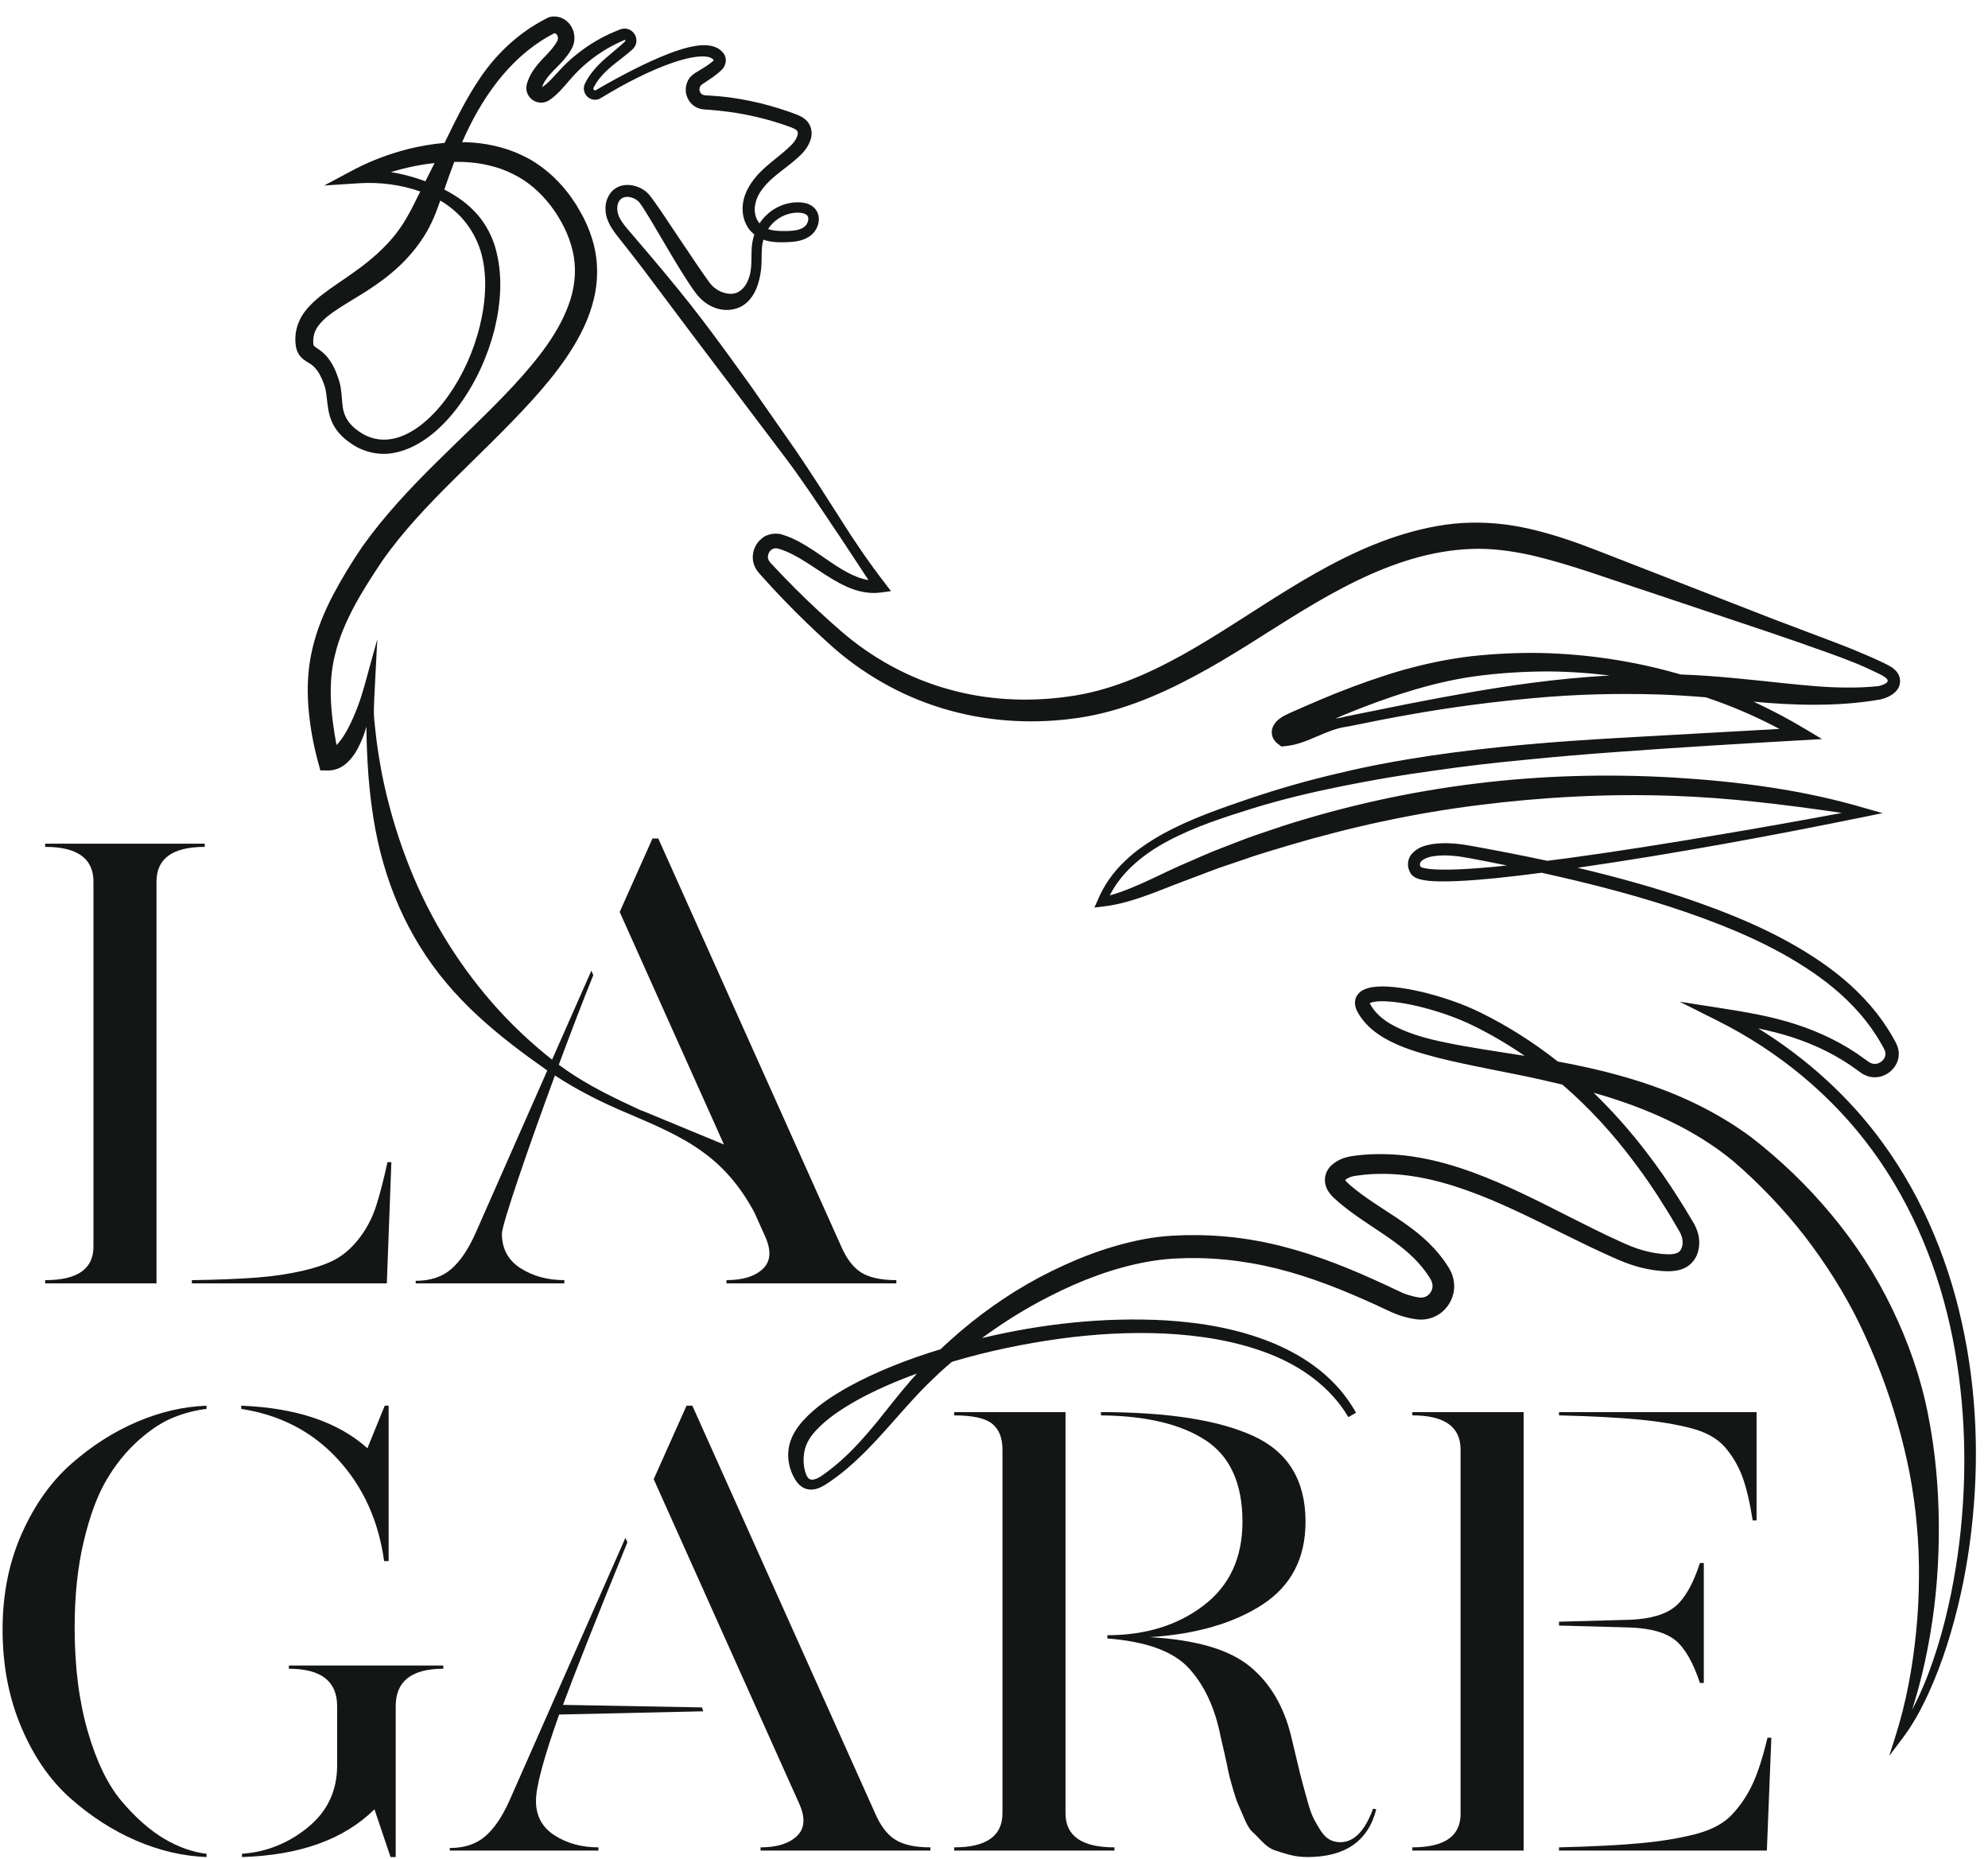
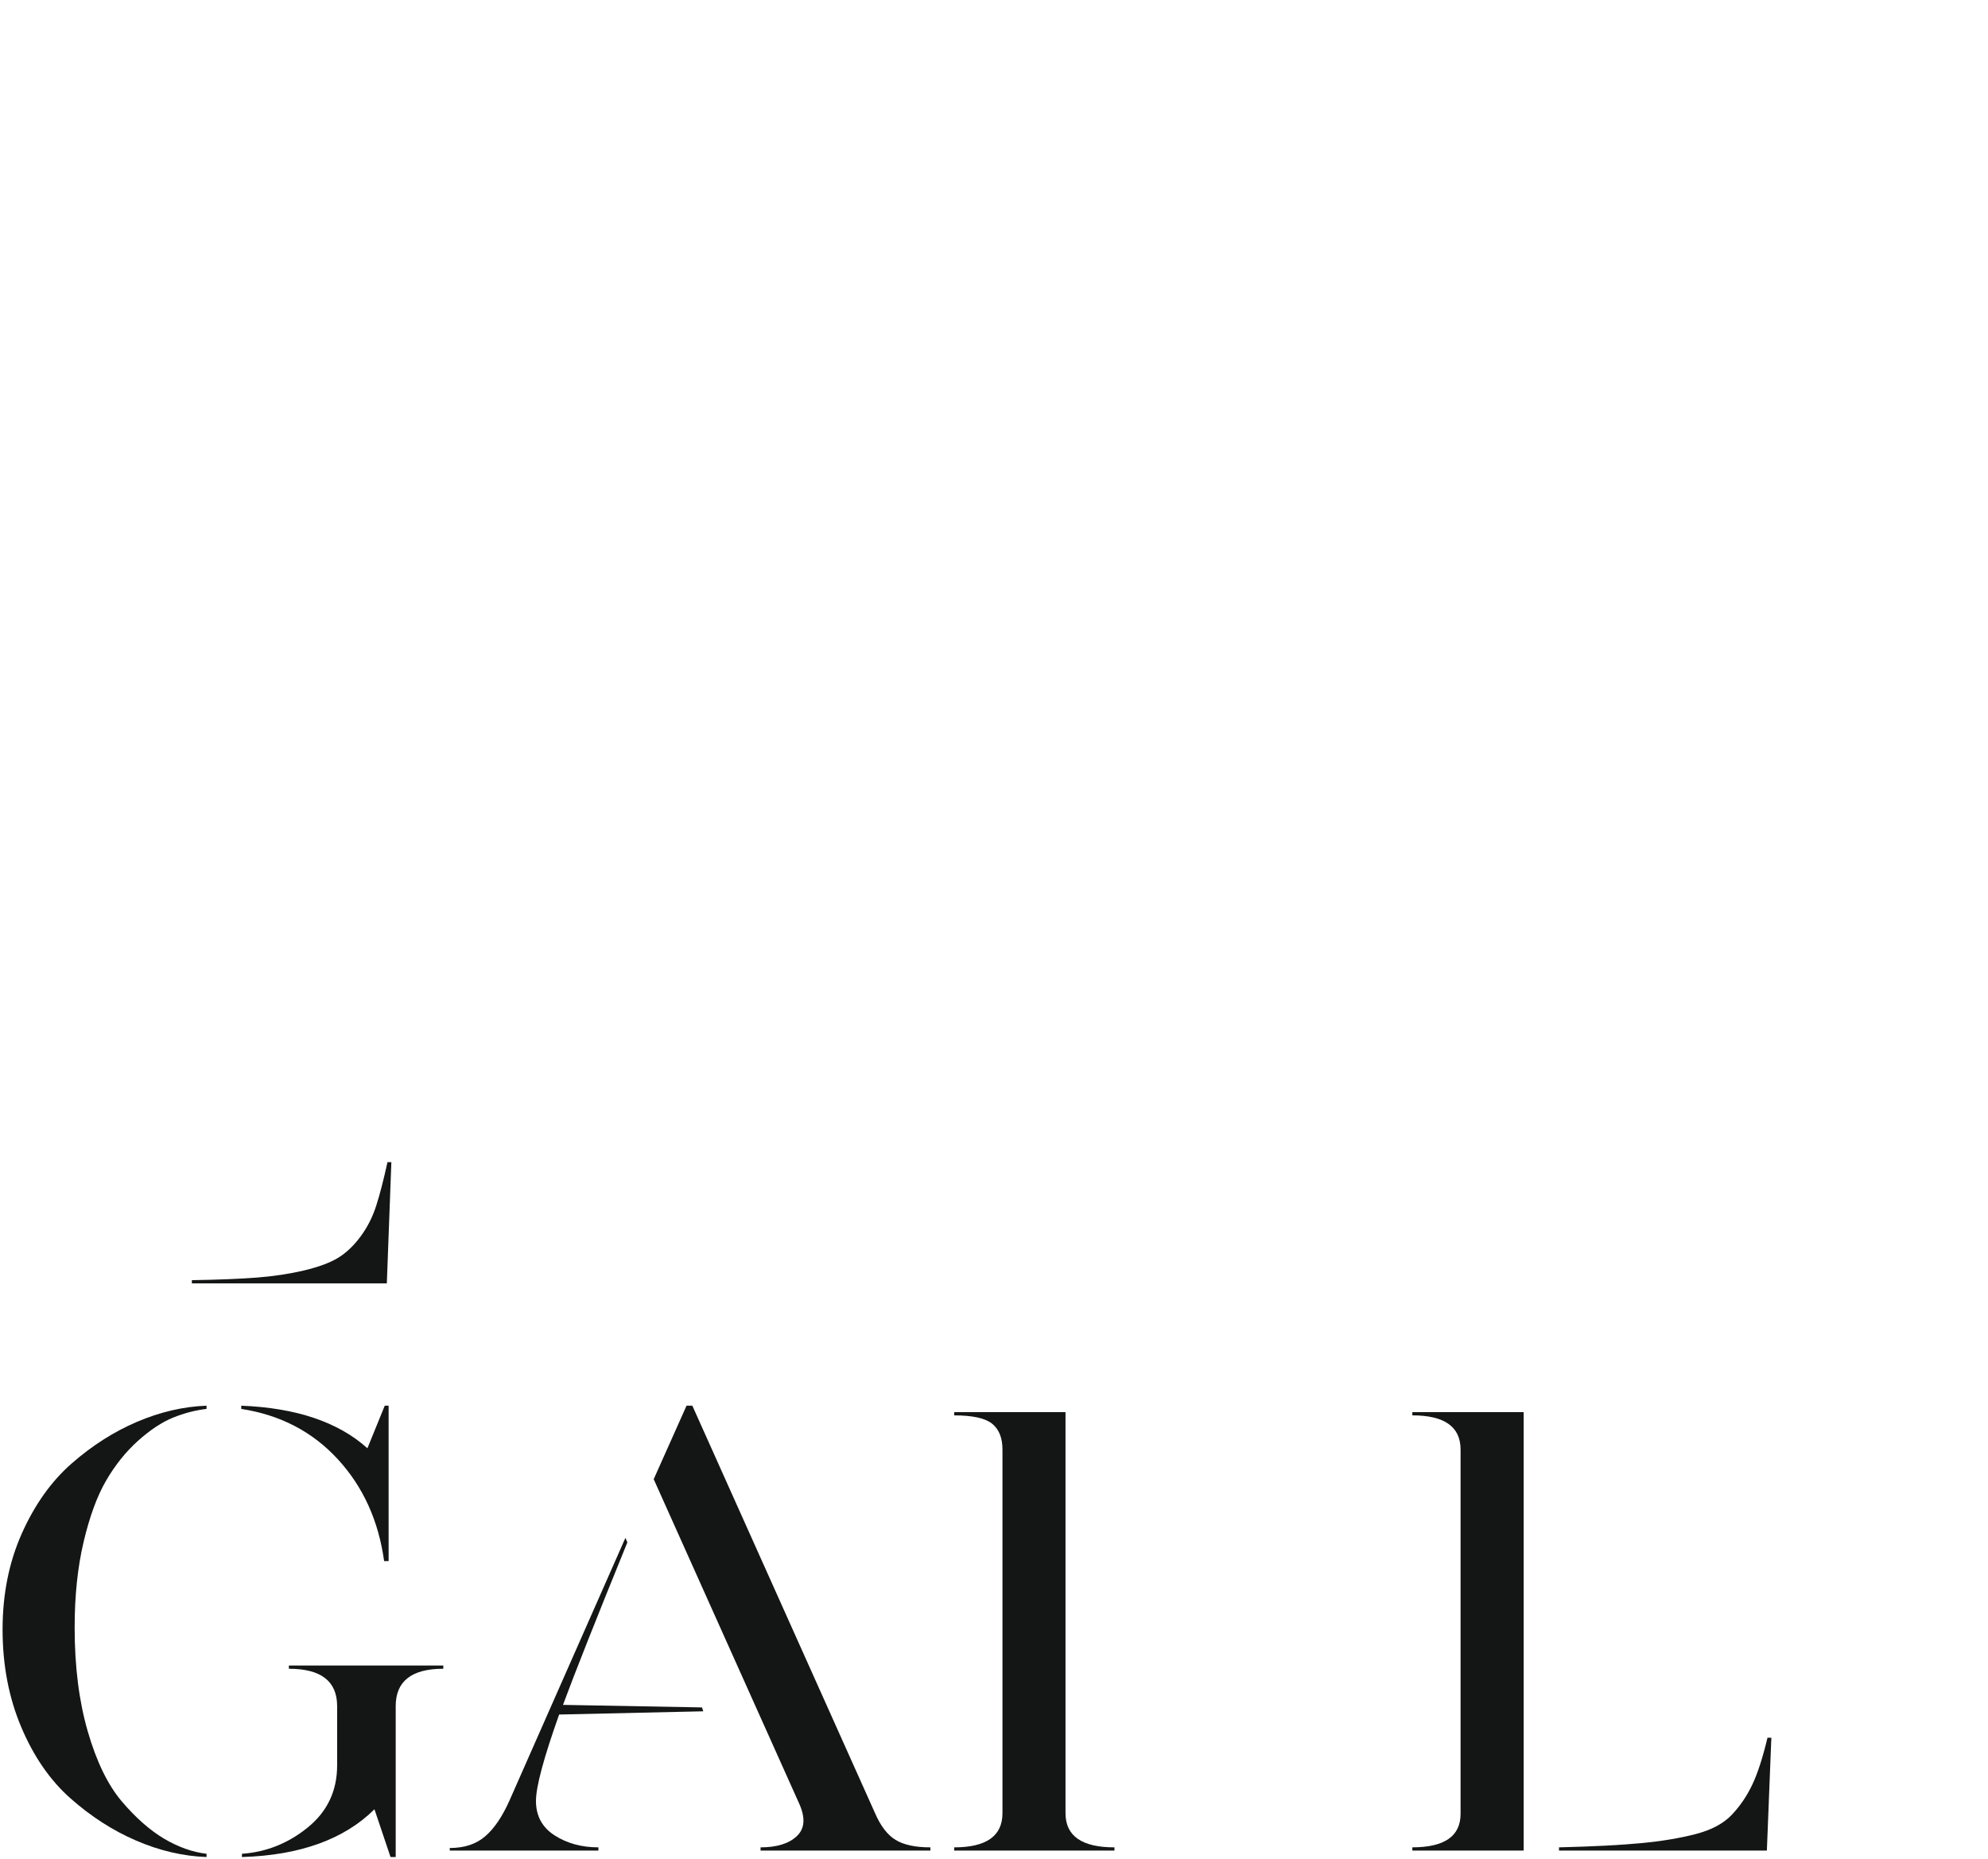
<svg xmlns="http://www.w3.org/2000/svg" width="108px" height="101px" viewBox="0 0 108 101" version="1.1">
  <title>Group</title>
  <g id="Page-1" stroke="none" stroke-width="1" fill="none" fill-rule="evenodd">
    <g id="LaGare" transform="translate(-177, -184)" fill="#131614">
      <g id="Group" transform="translate(177.14, 184.895)">
        <path d="M10.284,68.832 L20.875,68.832 L21.121,62.247 L20.91,62.247 C20.7,63.205 20.497,63.992 20.299,64.61 C20.101,65.23 19.815,65.791 19.443,66.292 C19.07,66.795 18.662,67.179 18.22,67.448 C17.776,67.717 17.158,67.945 16.367,68.132 C15.574,68.318 14.724,68.446 13.816,68.517 C12.905,68.587 11.73,68.635 10.284,68.658 L10.284,68.832 Z" id="Fill-1" />
-         <path d="M8.362,47.008 C8.362,45.747 9.236,45.117 10.983,45.117 L10.983,44.943 L2.314,44.943 L2.314,45.117 C4.063,45.117 4.937,45.747 4.937,47.008 L4.937,66.836 C4.937,68.05 4.063,68.657 2.314,68.657 L2.314,68.833 L8.362,68.833 L8.362,47.008 Z" id="Fill-3" />
        <path d="M20.728,83.92 L20.972,83.92 L20.972,75.478 L20.762,75.478 L19.82,77.79 C18.234,76.365 15.951,75.595 12.967,75.478 L12.967,75.653 C15.089,75.981 16.836,76.891 18.211,78.385 C19.586,79.88 20.424,81.725 20.728,83.92" id="Fill-5" />
        <path d="M15.554,89.77 C17.302,89.77 18.175,90.448 18.175,91.801 L18.175,95.025 C18.175,96.402 17.645,97.523 16.586,98.387 C15.526,99.251 14.331,99.731 13.003,99.823 L13.003,100 C16.148,99.906 18.55,99.042 20.203,97.406 L21.076,100 L21.357,100 L21.357,91.801 C21.357,90.448 22.219,89.77 23.943,89.77 L23.943,89.596 L15.554,89.596 L15.554,89.77 Z" id="Fill-7" />
        <path d="M3.758,78.613 C2.65,79.582 1.747,80.85 1.048,82.415 C0.35,83.978 6.31339497e-15,85.719 6.31339497e-15,87.633 C6.31339497e-15,89.573 0.338,91.341 1.014,92.94 C1.69,94.54 2.581,95.83 3.688,96.811 C4.795,97.792 5.983,98.558 7.252,99.105 C8.523,99.654 9.798,99.952 11.08,100 L11.08,99.823 C10.311,99.731 9.542,99.457 8.772,99.002 C8.005,98.545 7.241,97.875 6.484,96.986 C5.727,96.098 5.109,94.831 4.631,93.186 C4.153,91.539 3.915,89.653 3.915,87.528 C3.915,85.799 4.078,84.246 4.404,82.87 C4.731,81.491 5.138,80.381 5.628,79.542 C6.117,78.701 6.693,77.983 7.357,77.386 C8.022,76.791 8.657,76.37 9.262,76.126 C9.869,75.881 10.474,75.724 11.08,75.652 L11.08,75.478 C9.823,75.524 8.563,75.818 7.306,76.353 C6.046,76.891 4.866,77.644 3.758,78.613" id="Fill-9" />
        <path d="M47.398,97.617 L37.472,75.478 L37.157,75.478 L35.373,79.471 L43.274,97.091 C43.623,97.863 43.583,98.452 43.151,98.861 C42.721,99.27 42.062,99.474 41.178,99.474 L41.178,99.648 L50.405,99.648 L50.405,99.474 C49.589,99.474 48.959,99.34 48.518,99.071 C48.074,98.802 47.702,98.318 47.398,97.617" id="Fill-11" />
        <path d="M38.066,92.082 L37.996,91.871 L30.445,91.733 C31.075,90.026 32.241,87.084 33.942,82.905 L33.836,82.659 L27.544,96.917 C27.149,97.804 26.705,98.459 26.215,98.877 C25.728,99.298 25.087,99.509 24.294,99.509 L24.294,99.649 L32.369,99.649 L32.369,99.474 C31.459,99.474 30.666,99.257 29.992,98.825 C29.316,98.393 28.977,97.769 28.977,96.951 C28.977,96.181 29.397,94.617 30.236,92.257 L38.066,92.082 Z" id="Fill-13" />
        <path d="M57.745,97.617 L57.745,75.829 L51.698,75.829 L51.698,76.004 C52.699,76.004 53.387,76.156 53.761,76.459 C54.134,76.762 54.32,77.229 54.32,77.86 L54.32,97.617 C54.32,98.856 53.447,99.474 51.698,99.474 L51.698,99.648 L60.403,99.648 L60.403,99.474 C58.63,99.474 57.745,98.856 57.745,97.617" id="Fill-15" />
-         <path d="M72.671,99.194 C72.462,99.194 72.27,99.147 72.095,99.054 C71.918,98.959 71.757,98.796 71.605,98.562 C71.454,98.329 71.325,98.107 71.22,97.898 C71.116,97.686 71.004,97.372 70.887,96.951 C70.772,96.531 70.678,96.193 70.609,95.935 C70.538,95.678 70.44,95.277 70.311,94.728 C70.183,94.179 70.085,93.764 70.014,93.483 C69.618,91.825 68.862,90.54 67.742,89.63 C66.623,88.72 64.818,88.194 62.324,88.054 C64.841,87.891 66.88,87.301 68.441,86.285 C70.002,85.268 70.784,83.768 70.784,81.783 C70.784,79.542 69.839,77.989 67.952,77.125 C66.064,76.259 63.303,75.827 59.669,75.827 L59.669,76.004 C62.115,76.027 64.008,76.476 65.348,77.352 C66.688,78.227 67.358,79.705 67.358,81.783 C67.358,83.745 66.654,85.262 65.242,86.337 C63.833,87.41 62.092,87.948 60.018,87.948 L60.018,88.125 C62.138,88.288 63.618,88.829 64.457,89.753 C65.296,90.674 65.867,91.907 66.17,93.449 C66.193,93.541 66.262,93.845 66.379,94.359 C66.496,94.874 66.565,95.2 66.588,95.34 C66.612,95.48 66.688,95.772 66.817,96.216 C66.943,96.659 67.043,96.957 67.113,97.109 C67.183,97.262 67.293,97.517 67.445,97.88 C67.597,98.241 67.742,98.487 67.883,98.616 C68.023,98.744 68.203,98.925 68.424,99.159 C68.645,99.391 68.873,99.549 69.106,99.631 C69.338,99.712 69.607,99.795 69.91,99.877 C70.211,99.958 70.538,100 70.887,100 C72.938,100 74.186,99.136 74.627,97.406 L74.453,97.372 C74.011,98.587 73.416,99.194 72.671,99.194" id="Fill-17" />
-         <path d="M91.739,76.704 C92.543,76.915 93.148,77.253 93.557,77.719 C93.964,78.186 94.279,78.712 94.5,79.296 C94.722,79.879 94.914,80.686 95.078,81.713 L95.287,81.713 L95.287,75.828 L84.556,75.828 L84.556,76.003 C86.374,76.051 87.824,76.126 88.909,76.232 C89.991,76.335 90.934,76.493 91.739,76.704" id="Fill-19" />
        <path d="M76.586,76.003 C78.334,76.003 79.207,76.622 79.207,77.86 L79.207,97.653 C79.207,98.866 78.334,99.473 76.586,99.473 L76.586,99.648 L82.634,99.648 L82.634,75.829 L76.586,75.829 L76.586,76.003 Z" id="Fill-21" />
-         <path d="M84.556,87.423 L88.436,87.529 C89.554,87.575 90.369,87.809 90.882,88.229 C91.395,88.65 91.838,89.42 92.211,90.541 L92.42,90.541 L92.42,84.025 L92.211,84.025 C91.838,85.169 91.389,85.958 90.865,86.39 C90.341,86.822 89.531,87.06 88.436,87.108 L84.556,87.214 L84.556,87.423 Z" id="Fill-23" />
        <path d="M95.059,96.058 C94.767,96.677 94.395,97.226 93.942,97.704 C93.487,98.184 92.828,98.533 91.966,98.756 C91.104,98.977 90.119,99.142 89.012,99.245 C87.905,99.351 86.419,99.428 84.555,99.474 L84.555,99.649 L95.847,99.649 L96.09,93.518 L95.881,93.518 C95.624,94.593 95.351,95.44 95.059,96.058" id="Fill-25" />
-         <path d="M106.583,71.655 C105.855,67.932 104.404,64.317 102.161,61.226 C100.345,58.717 98.008,56.606 95.38,54.98 C96.004,55.111 96.62,55.264 97.223,55.46 C98.484,55.871 99.686,56.453 100.75,57.242 L100.963,57.394 C101.055,57.461 101.161,57.514 101.272,57.557 C101.493,57.641 101.744,57.655 101.975,57.607 C102.434,57.507 102.827,57.165 102.966,56.695 C103.034,56.461 103.025,56.203 102.95,55.979 C102.864,55.735 102.771,55.62 102.689,55.456 C102.516,55.149 102.322,54.853 102.121,54.564 C101.303,53.413 100.27,52.438 99.145,51.622 C96.883,49.988 94.32,48.905 91.735,48.007 C89.708,47.312 87.644,46.745 85.566,46.252 C90.833,45.488 96.061,44.524 101.27,43.46 L102.132,43.284 L101.276,43.04 L101.27,43.04 C97.851,42.014 94.283,41.559 90.72,41.346 C87.152,41.143 83.564,41.239 80.012,41.68 C76.46,42.116 72.948,42.89 69.542,43.984 C68.695,44.27 67.843,44.541 67.013,44.873 L65.764,45.359 C65.349,45.53 64.942,45.712 64.533,45.891 C63.03,46.509 61.645,47.333 60.149,47.755 C60.795,46.467 61.995,45.495 63.29,44.808 C64.744,44.028 66.345,43.512 67.935,43.018 C69.531,42.527 71.155,42.141 72.789,41.814 C74.425,41.488 76.068,41.202 77.723,40.981 C79.375,40.738 81.034,40.546 82.698,40.388 C84.361,40.223 86.029,40.079 87.7,39.96 C91.04,39.712 94.391,39.514 97.739,39.323 L98.845,39.259 L97.895,38.691 C96.998,38.155 96.073,37.667 95.126,37.228 C95.664,37.278 96.205,37.322 96.75,37.349 C97.902,37.412 99.068,37.416 100.232,37.328 C100.821,37.283 101.372,37.216 101.99,37.112 C102.155,37.074 102.317,37.024 102.476,36.942 C102.635,36.857 102.804,36.759 102.942,36.561 C103.086,36.37 103.123,36.074 103.038,35.847 C102.952,35.609 102.783,35.465 102.639,35.365 C102.334,35.174 102.096,35.083 101.827,34.951 C101.564,34.83 101.297,34.715 101.03,34.605 C100.5,34.375 99.965,34.166 99.429,33.962 L96.223,32.75 L89.84,30.264 L86.645,29.02 C85.574,28.603 84.474,28.213 83.324,27.927 C82.178,27.633 80.968,27.472 79.754,27.503 C78.541,27.526 77.349,27.76 76.207,28.094 C73.918,28.776 71.84,29.903 69.874,31.107 C67.902,32.316 66.036,33.608 64.078,34.697 C62.123,35.778 60.067,36.663 57.898,36.949 C55.716,37.258 53.472,37.147 51.35,36.542 C49.229,35.947 47.247,34.862 45.569,33.411 C44.713,32.67 43.883,31.9 43.083,31.101 C42.681,30.7 42.288,30.293 41.902,29.88 C41.813,29.786 41.683,29.648 41.656,29.607 C41.617,29.544 41.585,29.481 41.579,29.406 C41.564,29.262 41.629,29.089 41.746,28.993 C41.802,28.941 41.867,28.912 41.936,28.903 C42.013,28.889 42.059,28.891 42.18,28.926 C42.424,28.996 42.666,29.099 42.906,29.22 C43.384,29.463 43.851,29.776 44.329,30.091 C44.807,30.406 45.302,30.73 45.859,30.98 C46.41,31.23 47.059,31.385 47.702,31.299 L48.264,31.222 L47.929,30.784 C47.055,29.65 46.243,28.459 45.477,27.238 C44.703,26.023 43.928,24.804 43.109,23.601 L40.631,20.051 C39.788,18.88 38.945,17.707 38.069,16.557 C37.196,15.405 36.276,14.29 35.345,13.184 L33.94,11.536 C33.715,11.271 33.523,11.008 33.438,10.732 C33.358,10.475 33.385,10.16 33.525,9.987 C33.655,9.814 33.899,9.758 34.164,9.835 C34.293,9.874 34.418,9.941 34.519,10.025 C34.594,10.09 34.688,10.228 34.786,10.376 C35.166,10.968 35.527,11.595 35.894,12.216 C36.263,12.836 36.624,13.462 37.015,14.076 C37.215,14.384 37.409,14.693 37.635,14.996 C37.883,15.336 38.238,15.655 38.667,15.816 C39.095,15.985 39.584,15.998 40.038,15.802 C40.489,15.597 40.767,15.203 40.928,14.831 C41.091,14.453 41.174,14.067 41.213,13.677 C41.247,13.299 41.228,12.923 41.249,12.594 C41.261,12.436 41.289,12.277 41.331,12.124 C41.41,12.153 41.489,12.179 41.566,12.195 C41.975,12.287 42.355,12.273 42.727,12.258 C43.1,12.235 43.538,12.185 43.914,11.89 C44.106,11.734 44.236,11.531 44.304,11.298 C44.369,11.069 44.367,10.786 44.213,10.546 C44.064,10.304 43.81,10.184 43.595,10.137 C43.374,10.089 43.171,10.089 42.968,10.108 C42.56,10.148 42.17,10.296 41.835,10.519 C41.554,10.707 41.31,10.953 41.124,11.241 C41.094,11.204 41.062,11.169 41.038,11.127 C40.731,10.643 40.846,9.973 41.218,9.459 C41.581,8.925 42.147,8.522 42.724,8.071 C42.868,7.955 43.013,7.84 43.155,7.712 C43.292,7.589 43.443,7.454 43.58,7.279 C43.709,7.109 43.825,6.919 43.899,6.684 C43.972,6.456 43.983,6.139 43.833,5.87 C43.687,5.597 43.432,5.454 43.244,5.371 C43.046,5.289 42.888,5.237 42.71,5.171 C42.362,5.048 42.011,4.939 41.656,4.841 C40.946,4.645 40.222,4.496 39.49,4.397 C39.126,4.35 38.757,4.317 38.39,4.296 L38.252,4.288 C38.206,4.286 38.152,4.282 38.141,4.278 C38.096,4.277 38.06,4.261 38.027,4.246 C37.956,4.215 37.906,4.144 37.875,4.062 C37.847,3.977 37.858,3.887 37.889,3.816 C37.931,3.739 37.97,3.706 38.152,3.589 C38.452,3.388 38.767,3.19 39.072,2.896 C39.185,2.781 39.262,2.637 39.285,2.466 C39.316,2.307 39.248,2.076 39.141,1.971 C38.97,1.754 38.719,1.643 38.501,1.598 C38.056,1.514 37.672,1.587 37.301,1.667 C36.564,1.846 35.888,2.132 35.222,2.43 C34.56,2.735 33.912,3.065 33.275,3.413 C32.956,3.585 32.64,3.764 32.327,3.948 C32.296,3.967 32.233,4.006 32.227,4.006 C32.214,4.015 32.202,4.015 32.191,4.015 C32.171,4.019 32.148,4.008 32.127,3.991 C32.106,3.973 32.096,3.947 32.095,3.925 C32.096,3.893 32.085,3.908 32.135,3.814 C32.44,3.23 32.97,2.779 33.542,2.345 L33.97,2.003 L34.183,1.821 C34.208,1.798 34.27,1.742 34.319,1.675 C34.368,1.606 34.404,1.527 34.422,1.443 C34.492,1.097 34.277,0.751 33.924,0.671 C33.838,0.652 33.749,0.654 33.667,0.669 C33.626,0.679 33.588,0.69 33.55,0.703 L33.485,0.728 L33.225,0.836 C32.538,1.128 31.885,1.51 31.294,1.973 C30.996,2.203 30.714,2.452 30.451,2.723 C30.184,2.996 29.955,3.27 29.717,3.505 C29.598,3.62 29.477,3.728 29.353,3.812 L29.303,3.847 C29.339,3.739 29.391,3.626 29.462,3.514 C29.625,3.257 29.844,3.019 30.098,2.771 C30.361,2.508 30.631,2.226 30.854,1.861 C30.883,1.813 30.906,1.775 30.937,1.715 C30.967,1.65 30.996,1.585 31.015,1.514 C31.058,1.377 31.075,1.233 31.063,1.091 C31.046,0.809 30.933,0.531 30.72,0.318 C30.503,0.099 30.201,-0.026 29.861,0.005 C29.767,0.014 29.666,0.043 29.577,0.089 L29.453,0.157 L29.203,0.292 C27.884,1.034 26.762,2.117 25.933,3.355 C25.171,4.476 24.591,5.68 24.011,6.868 C23.345,6.926 22.688,7.041 22.049,7.197 C21.049,7.456 20.1,7.8 19.167,8.28 L17.47,9.184 L19.367,9.061 C20.465,8.989 21.63,9.136 22.692,9.509 L22.379,10.135 C22.227,10.453 22.072,10.73 21.903,11.02 C21.233,12.162 20.248,13.078 19.106,13.883 C18.537,14.294 17.929,14.676 17.322,15.146 C17.021,15.386 16.717,15.653 16.452,15.992 C16.187,16.325 15.984,16.766 15.926,17.218 C15.897,17.446 15.895,17.659 15.932,17.905 C15.953,18.03 15.991,18.174 16.072,18.316 C16.151,18.462 16.277,18.582 16.381,18.658 C16.594,18.807 16.711,18.857 16.819,18.945 C16.922,19.03 17.015,19.13 17.099,19.249 C17.268,19.479 17.41,19.811 17.502,20.096 C17.589,20.384 17.608,20.722 17.656,21.101 C17.702,21.478 17.798,21.912 18.026,22.285 C18.249,22.659 18.566,22.949 18.891,23.171 C19.537,23.644 20.417,23.867 21.219,23.719 C22.024,23.579 22.725,23.179 23.32,22.707 C23.917,22.225 24.422,21.659 24.858,21.05 C25.731,19.833 26.354,18.456 26.724,17.008 C27.073,15.559 27.197,14.015 26.755,12.51 C26.53,11.767 26.121,11.062 25.568,10.519 C25.105,10.05 24.562,9.695 23.996,9.403 C24.174,8.9 24.349,8.395 24.537,7.9 C24.722,7.898 24.904,7.898 25.086,7.907 C25.551,7.929 26.012,7.988 26.455,8.1 C26.901,8.205 27.333,8.357 27.734,8.564 C28.546,8.957 29.233,9.568 29.787,10.292 C30.337,11.021 30.772,11.874 30.969,12.732 C31.173,13.598 31.121,14.499 30.854,15.363 C30.311,17.102 29.065,18.638 27.753,20.063 C25.098,22.92 21.941,25.435 19.547,28.799 C18.963,29.654 18.449,30.498 17.963,31.414 C17.485,32.324 17.076,33.303 16.834,34.34 C16.583,35.375 16.535,36.452 16.613,37.489 C16.69,38.53 16.878,39.542 17.143,40.521 L17.264,40.962 L17.692,40.966 C18.042,40.968 18.362,40.826 18.585,40.655 C18.81,40.48 18.969,40.284 19.104,40.091 C19.365,39.699 19.53,39.298 19.67,38.898 C19.704,38.793 19.733,38.689 19.766,38.583 C19.766,38.666 19.77,38.749 19.768,38.833 C19.778,39.634 19.818,40.438 19.875,41.243 C20.006,42.85 20.238,44.47 20.699,46.043 C21.151,47.613 21.809,49.141 22.681,50.539 C23.545,51.943 24.63,53.198 25.826,54.301 C27.012,55.399 28.291,56.351 29.592,57.267 L25.695,66.101 C25.3,66.988 24.856,67.64 24.367,68.061 C23.877,68.481 23.237,68.693 22.444,68.693 L22.444,68.833 L30.518,68.833 L30.518,68.656 C29.61,68.656 28.817,68.441 28.141,68.009 C27.465,67.577 27.127,66.953 27.127,66.135 C27.127,65.627 28.55,61.491 30.006,57.536 C31.234,58.342 32.548,58.999 33.88,59.561 C35.341,60.187 36.814,60.788 38.075,61.718 C39.252,62.564 40.178,63.718 40.853,65.002 L41.424,66.275 C41.773,67.046 41.733,67.635 41.303,68.044 C40.871,68.453 40.212,68.656 39.327,68.656 L39.327,68.833 L48.555,68.833 L48.555,68.656 C47.738,68.656 47.111,68.522 46.667,68.255 C46.224,67.986 45.851,67.501 45.548,66.799 L35.622,44.662 L35.307,44.662 L33.525,48.653 L39.189,61.287 L34.681,59.423 L34.746,59.463 C34.518,59.358 34.291,59.252 34.066,59.145 C32.717,58.517 31.397,57.835 30.218,56.954 C30.898,55.124 31.568,53.373 32.091,52.087 L31.987,51.843 L29.852,56.677 C28.665,55.742 27.563,54.692 26.58,53.565 C24.537,51.211 22.967,48.554 21.889,45.647 C21.344,44.197 20.914,42.688 20.607,41.143 C20.463,40.369 20.333,39.59 20.254,38.802 C20.214,38.409 20.158,38.015 20.171,37.617 C20.182,37.222 20.202,36.824 20.223,36.431 L20.357,33.833 L19.655,36.377 C19.449,37.122 19.175,37.873 18.835,38.549 C18.668,38.885 18.472,39.203 18.261,39.457 C18.221,39.507 18.18,39.543 18.14,39.582 C17.831,37.904 17.658,36.222 18.071,34.634 C18.507,32.842 19.563,31.164 20.638,29.563 C21.736,27.992 23.09,26.573 24.486,25.183 C25.883,23.794 27.333,22.424 28.696,20.931 C29.376,20.182 30.032,19.4 30.618,18.546 C31.198,17.69 31.718,16.757 32.023,15.714 C32.336,14.679 32.396,13.527 32.131,12.458 C32.002,11.924 31.806,11.413 31.562,10.934 C31.436,10.699 31.303,10.471 31.171,10.24 C31.017,10.021 30.879,9.793 30.712,9.583 C30.055,8.739 29.213,8.001 28.228,7.548 C27.742,7.308 27.225,7.139 26.705,7.024 C26.184,6.903 25.654,6.846 25.131,6.83 C25.075,6.829 25.021,6.832 24.965,6.832 C25.994,4.47 27.488,2.322 29.652,1.084 L29.879,0.961 L29.973,0.911 C29.996,0.913 30.054,0.922 30.084,0.961 C30.128,0.999 30.167,1.076 30.17,1.153 C30.176,1.191 30.17,1.228 30.161,1.264 C30.157,1.281 30.15,1.299 30.142,1.316 C30.134,1.335 30.111,1.376 30.094,1.404 C29.946,1.659 29.721,1.909 29.479,2.159 C29.222,2.418 28.951,2.718 28.738,3.075 C28.632,3.257 28.539,3.457 28.481,3.681 C28.435,3.837 28.444,4.063 28.533,4.23 C28.617,4.401 28.754,4.532 28.917,4.607 C29.076,4.682 29.27,4.705 29.451,4.659 C29.539,4.638 29.627,4.595 29.694,4.551 L29.823,4.461 C29.992,4.334 30.138,4.196 30.272,4.058 C30.541,3.78 30.766,3.491 30.996,3.242 C31.226,2.988 31.476,2.748 31.739,2.528 C32.267,2.084 32.855,1.706 33.482,1.414 L33.719,1.306 L33.778,1.281 C33.784,1.281 33.788,1.28 33.792,1.276 C33.797,1.276 33.801,1.274 33.801,1.274 C33.807,1.264 33.845,1.309 33.836,1.322 C33.838,1.325 33.836,1.329 33.834,1.335 C33.83,1.339 33.826,1.348 33.786,1.385 L33.594,1.56 L33.189,1.906 C32.638,2.361 32.035,2.867 31.674,3.578 L31.639,3.645 C31.628,3.674 31.613,3.712 31.601,3.747 C31.582,3.822 31.572,3.902 31.582,3.981 C31.601,4.138 31.678,4.284 31.795,4.38 C31.912,4.478 32.069,4.538 32.23,4.522 C32.31,4.517 32.388,4.496 32.451,4.459 C32.528,4.421 32.54,4.409 32.586,4.382 C32.891,4.198 33.199,4.018 33.511,3.843 C34.137,3.497 34.775,3.173 35.427,2.892 C36.077,2.612 36.748,2.365 37.42,2.234 C37.75,2.172 38.098,2.14 38.361,2.207 C38.492,2.241 38.582,2.297 38.632,2.368 C38.653,2.395 38.63,2.359 38.634,2.374 C38.632,2.384 38.619,2.407 38.605,2.416 C38.38,2.616 38.077,2.798 37.77,2.981 C37.647,3.05 37.365,3.215 37.24,3.469 C37.109,3.716 37.079,4.01 37.156,4.273 C37.23,4.532 37.401,4.778 37.655,4.916 C37.778,4.985 37.916,5.031 38.05,5.043 C38.129,5.054 38.165,5.054 38.209,5.058 L38.34,5.066 C38.691,5.091 39.041,5.129 39.389,5.173 C40.086,5.262 40.775,5.402 41.454,5.582 C41.794,5.673 42.13,5.776 42.462,5.889 C42.622,5.947 42.806,6.008 42.94,6.066 C43.079,6.126 43.15,6.181 43.175,6.233 C43.246,6.312 43.177,6.592 42.99,6.823 C42.906,6.934 42.791,7.045 42.662,7.164 C42.539,7.279 42.405,7.391 42.268,7.504 C41.729,7.95 41.097,8.401 40.652,9.076 C40.437,9.409 40.254,9.802 40.214,10.227 C40.166,10.647 40.253,11.104 40.498,11.475 C40.587,11.619 40.708,11.738 40.84,11.843 C40.765,12.074 40.717,12.308 40.698,12.552 C40.675,12.943 40.696,13.289 40.664,13.631 C40.638,13.959 40.544,14.286 40.387,14.553 C40.222,14.82 39.99,15.002 39.757,15.046 C39.531,15.098 39.254,15.052 39.018,14.95 C38.778,14.84 38.561,14.676 38.388,14.432 C38.185,14.157 37.981,13.863 37.782,13.572 L36.579,11.784 C36.178,11.183 35.786,10.582 35.353,9.981 C35.243,9.837 35.14,9.668 34.936,9.499 C34.757,9.361 34.554,9.261 34.335,9.205 C34.118,9.146 33.88,9.13 33.64,9.19 C33.4,9.248 33.17,9.395 33.02,9.597 C32.718,10.006 32.701,10.494 32.822,10.92 C32.951,11.336 33.193,11.669 33.421,11.958 C33.878,12.525 34.312,13.091 34.752,13.662 L37.34,17.112 L42.549,24.005 C43.409,25.149 44.204,26.349 45.006,27.547 C45.698,28.561 46.358,29.596 47.041,30.623 C46.247,30.492 45.481,29.989 44.74,29.479 C44.271,29.156 43.795,28.818 43.261,28.532 C42.994,28.39 42.71,28.261 42.409,28.167 C42.079,28.035 41.541,28.085 41.232,28.371 C40.905,28.638 40.728,29.05 40.757,29.477 C40.773,29.69 40.851,29.897 40.965,30.074 C41.105,30.268 41.18,30.331 41.28,30.45 C41.665,30.88 42.057,31.301 42.457,31.717 C43.257,32.547 44.087,33.349 44.943,34.121 C46.688,35.696 48.783,36.901 51.045,37.587 C53.305,38.278 55.716,38.457 58.057,38.159 C60.436,37.883 62.664,36.955 64.709,35.864 C66.768,34.772 68.671,33.47 70.596,32.299 C72.522,31.13 74.509,30.076 76.608,29.463 C77.654,29.156 78.726,28.97 79.795,28.929 C80.864,28.887 81.936,29.031 83.011,29.263 C85.146,29.755 87.304,30.569 89.474,31.276 L95.969,33.453 C97.048,33.823 98.131,34.194 99.2,34.58 C99.736,34.772 100.266,34.97 100.788,35.185 C101.047,35.296 101.305,35.409 101.558,35.53 C101.8,35.652 102.094,35.774 102.267,35.899 C102.449,36.041 102.422,36.107 102.382,36.164 C102.318,36.254 102.075,36.362 101.85,36.389 C101.337,36.439 100.75,36.469 100.199,36.46 C99.081,36.461 97.962,36.345 96.839,36.231 C94.978,36.037 93.074,35.816 91.156,35.749 C91.105,35.736 91.056,35.719 91.006,35.705 C88.59,35.016 86.083,34.64 83.564,34.582 C82.305,34.561 81.043,34.622 79.785,34.759 C78.522,34.907 77.276,35.171 76.06,35.513 C74.845,35.863 73.66,36.287 72.495,36.748 C71.913,36.982 71.337,37.224 70.765,37.474 L69.911,37.852 C69.757,37.921 69.577,38.005 69.39,38.14 C69.294,38.22 69.183,38.28 69.043,38.522 C69.012,38.572 68.974,38.681 68.958,38.771 C68.943,38.889 68.949,39.009 68.989,39.125 C69.029,39.25 69.081,39.315 69.143,39.391 C69.197,39.451 69.243,39.49 69.298,39.532 L69.475,39.666 L69.79,39.63 C70.926,39.501 71.927,38.716 73.063,38.582 C74.181,38.355 75.298,38.13 76.422,37.934 C78.662,37.531 80.922,37.239 83.18,37.034 C85.44,36.824 87.706,36.769 89.959,36.836 C90.818,36.865 91.672,36.919 92.528,36.99 C93.907,37.449 95.245,38.024 96.53,38.708 L87.65,39.205 C84.297,39.397 80.939,39.67 77.604,40.158 C75.938,40.409 74.275,40.707 72.635,41.104 C70.99,41.48 69.365,41.947 67.766,42.483 C66.172,43.028 64.571,43.575 63.066,44.393 C62.323,44.81 61.597,45.282 60.973,45.887 C60.343,46.48 59.821,47.208 59.489,48.026 L59.487,48.031 L59.314,48.412 L59.756,48.362 C60.668,48.26 61.545,47.98 62.386,47.669 C62.809,47.511 63.223,47.35 63.633,47.185 L64.869,46.718 C65.282,46.567 65.689,46.4 66.104,46.254 L67.353,45.831 C68.181,45.532 69.025,45.292 69.866,45.038 C73.234,44.038 76.675,43.287 80.16,42.851 C83.643,42.41 87.16,42.222 90.674,42.341 C93.772,42.44 96.844,42.822 99.924,43.272 C97.67,43.692 95.414,44.096 93.154,44.472 C90.472,44.925 87.786,45.355 85.094,45.722 C84.699,45.776 84.305,45.823 83.91,45.874 C83.879,45.868 83.85,45.86 83.819,45.852 C82.483,45.568 81.145,45.307 79.801,45.065 C79.115,44.943 78.403,44.856 77.66,44.967 C77.295,45.036 76.886,45.123 76.55,45.505 C76.385,45.695 76.304,46.012 76.374,46.265 C76.389,46.329 76.41,46.388 76.435,46.444 C76.462,46.497 76.477,46.548 76.558,46.64 C76.694,46.78 76.809,46.812 76.913,46.853 C77.32,46.974 77.662,46.978 78.017,46.991 C78.368,46.999 78.716,46.989 79.06,46.974 C79.749,46.943 80.43,46.885 81.112,46.818 C81.947,46.734 82.779,46.632 83.608,46.522 C83.629,46.528 83.65,46.532 83.672,46.536 C86.319,47.123 88.948,47.797 91.503,48.679 C94.049,49.564 96.558,50.635 98.722,52.204 C99.799,52.985 100.771,53.909 101.533,54.982 C101.721,55.253 101.9,55.529 102.061,55.815 C102.136,55.954 102.24,56.122 102.263,56.203 C102.293,56.303 102.297,56.399 102.27,56.493 C102.221,56.683 102.029,56.854 101.823,56.896 C101.721,56.915 101.618,56.911 101.522,56.873 C101.474,56.856 101.426,56.833 101.38,56.798 L101.178,56.654 C100.051,55.817 98.772,55.195 97.447,54.765 C96.121,54.329 94.75,54.097 93.408,53.888 L91.108,53.528 L93.185,54.571 C96.493,56.23 99.421,58.644 101.6,61.637 C103.783,64.628 105.21,68.144 105.934,71.786 C106.656,75.432 106.75,79.203 106.304,82.903 C106.076,84.754 105.717,86.589 105.183,88.375 C104.803,89.617 104.35,90.857 103.737,91.998 C104.166,90.65 104.49,89.266 104.726,87.866 C105.059,85.911 105.202,83.924 105.189,81.929 C105.174,79.934 104.999,77.928 104.601,75.948 C104.215,73.967 103.54,72.039 102.656,70.213 C101.779,68.384 100.665,66.669 99.369,65.116 C98.073,63.551 96.633,62.163 95.017,60.907 C93.369,59.682 91.53,58.765 89.637,58.1 C87.949,57.507 86.219,57.098 84.491,56.779 C83.182,55.746 81.771,54.846 80.273,54.11 C79.365,53.669 78.418,53.339 77.451,53.083 C76.965,52.957 76.473,52.853 75.97,52.78 C75.465,52.714 74.96,52.657 74.388,52.743 C74.244,52.77 74.092,52.803 73.923,52.889 C73.764,52.964 73.537,53.152 73.484,53.435 C73.436,53.707 73.521,53.903 73.591,54.051 C73.668,54.191 73.733,54.301 73.82,54.416 C74.148,54.875 74.586,55.22 75.037,55.489 C75.951,56.025 76.93,56.293 77.89,56.554 C79.818,57.04 81.747,57.35 83.637,57.777 C84.007,57.86 84.372,57.947 84.739,58.035 C86.187,59.279 87.482,60.7 88.629,62.234 C89.212,63.002 89.756,63.801 90.264,64.622 C90.526,65.03 90.77,65.446 91.012,65.865 L91.104,66.022 C91.129,66.064 91.148,66.103 91.167,66.145 C91.204,66.23 91.233,66.316 91.25,66.4 C91.284,66.573 91.278,66.744 91.225,66.888 C91.173,67.038 91.108,67.109 90.994,67.168 C90.877,67.228 90.691,67.255 90.485,67.253 C90.053,67.243 89.595,67.17 89.16,67.049 C88.715,66.928 88.308,66.76 87.863,66.552 C87.423,66.352 86.987,66.145 86.551,65.932 C84.808,65.078 83.084,64.142 81.26,63.355 C79.443,62.575 77.499,61.933 75.448,61.823 C74.937,61.8 74.423,61.802 73.91,61.846 C73.432,61.913 72.812,61.885 72.207,62.401 C72.061,62.535 71.91,62.745 71.859,63.002 C71.808,63.249 71.854,63.516 71.955,63.714 C72.169,64.106 72.407,64.252 72.587,64.423 C72.981,64.761 73.392,65.06 73.803,65.342 C74.625,65.907 75.45,66.412 76.159,66.997 C76.51,67.289 76.836,67.608 77.116,67.951 C77.259,68.124 77.387,68.303 77.503,68.485 L77.587,68.625 L77.633,68.72 C77.656,68.783 77.671,68.846 77.681,68.91 C77.712,69.163 77.558,69.43 77.339,69.539 C77.232,69.595 77.109,69.618 76.972,69.601 C76.8,69.582 76.566,69.524 76.371,69.463 C76.162,69.398 75.988,69.324 75.771,69.217 L75.103,68.902 C74.653,68.697 74.204,68.491 73.749,68.295 C71.931,67.514 70.026,66.851 68.039,66.5 C67.046,66.324 66.038,66.23 65.03,66.212 L64.274,66.212 L63.519,66.243 C63.008,66.279 62.492,66.335 61.993,66.433 C59.986,66.817 58.107,67.566 56.338,68.499 C54.574,69.44 52.938,70.609 51.461,71.943 C51.29,72.093 51.127,72.251 50.964,72.408 C49.238,72.936 47.541,73.581 45.936,74.462 C45.064,74.958 44.202,75.505 43.482,76.298 C43.302,76.496 43.138,76.72 42.996,76.968 C42.856,77.216 42.747,77.511 42.706,77.794 C42.616,78.374 42.748,78.959 43.035,79.447 C43.109,79.573 43.2,79.702 43.332,79.817 C43.463,79.934 43.649,80.015 43.825,80.034 C44.188,80.059 44.457,79.913 44.686,79.779 C45.124,79.498 45.513,79.203 45.897,78.878 C46.654,78.23 47.343,77.509 47.996,76.774 C48.652,76.039 49.29,75.3 49.954,74.608 C50.29,74.264 50.642,73.936 50.987,73.604 C51.181,73.439 51.371,73.268 51.561,73.101 C51.604,73.089 51.646,73.074 51.688,73.061 C53.539,72.514 55.438,72.122 57.35,71.851 C59.265,71.586 61.2,71.469 63.123,71.558 C65.044,71.655 66.965,71.951 68.747,72.634 C70.52,73.31 72.146,74.459 73.111,76.1 L73.53,75.86 C73.278,75.422 72.991,75.004 72.664,74.616 C72.332,74.236 71.969,73.882 71.577,73.564 C70.788,72.934 69.903,72.437 68.977,72.059 C67.121,71.296 65.135,70.964 63.162,70.841 C59.81,70.657 56.457,71.029 53.205,71.805 C54.37,70.952 55.593,70.183 56.878,69.536 C58.571,68.668 60.372,67.983 62.211,67.656 C62.672,67.572 63.127,67.52 63.59,67.487 L64.298,67.46 L65.007,67.46 C65.952,67.477 66.893,67.572 67.824,67.733 C69.688,68.05 71.502,68.666 73.274,69.415 C73.718,69.603 74.158,69.799 74.599,69.998 L75.258,70.306 C75.479,70.413 75.755,70.528 76.014,70.607 C76.285,70.688 76.529,70.751 76.84,70.788 C77.188,70.828 77.568,70.766 77.89,70.594 C78.543,70.254 78.937,69.511 78.848,68.785 C78.827,68.605 78.781,68.43 78.714,68.266 L78.597,68.032 L78.489,67.86 C78.343,67.631 78.182,67.414 78.011,67.209 C77.671,66.799 77.289,66.437 76.886,66.106 C76.08,65.456 75.225,64.949 74.432,64.413 C74.037,64.146 73.655,63.874 73.303,63.576 C73.121,63.426 72.956,63.271 72.943,63.221 C72.94,63.219 72.94,63.221 72.94,63.219 C72.944,63.215 72.946,63.211 72.956,63.201 C73.015,63.14 73.186,63.056 73.361,63.015 C73.405,63.004 73.449,62.994 73.493,62.989 L73.664,62.967 C73.778,62.954 73.893,62.935 74.008,62.925 C74.469,62.881 74.932,62.873 75.396,62.89 C77.26,62.971 79.096,63.549 80.864,64.29 C82.639,65.035 84.361,65.947 86.133,66.796 C86.576,67.009 87.026,67.216 87.477,67.418 C87.917,67.616 88.416,67.821 88.917,67.951 C89.424,68.086 89.936,68.166 90.482,68.174 C90.762,68.17 91.075,68.147 91.4,67.988 C91.728,67.835 91.993,67.495 92.085,67.176 C92.192,66.857 92.194,66.521 92.131,66.216 C92.096,66.062 92.046,65.915 91.983,65.776 C91.952,65.707 91.916,65.636 91.879,65.573 L91.785,65.415 C91.532,64.989 91.278,64.565 91.01,64.15 C90.48,63.315 89.915,62.499 89.311,61.715 C88.435,60.566 87.473,59.481 86.434,58.474 C87.36,58.737 88.27,59.037 89.155,59.392 C90.918,60.095 92.584,61.007 94.02,62.19 C95.431,63.403 96.764,64.803 97.916,66.285 C99.064,67.783 100.078,69.378 100.9,71.076 C101.715,72.771 102.401,74.535 102.923,76.361 C103.194,77.271 103.413,78.201 103.601,79.138 C103.776,80.079 103.916,81.027 103.995,81.985 C104.083,82.943 104.119,83.905 104.108,84.871 C104.102,85.835 104.054,86.8 103.956,87.762 C103.766,89.686 103.417,91.606 102.827,93.455 L102.493,94.507 L103.15,93.634 L103.154,93.628 C103.745,92.868 104.202,92.024 104.6,91.164 C104.999,90.302 105.333,89.414 105.625,88.513 C106.199,86.708 106.612,84.854 106.867,82.976 C107.376,79.226 107.326,75.384 106.583,71.655 L106.583,71.655 Z M42.144,10.985 C42.409,10.81 42.712,10.697 43.023,10.668 C43.332,10.632 43.664,10.697 43.735,10.845 C43.831,10.976 43.741,11.298 43.551,11.431 C43.351,11.588 43.035,11.644 42.699,11.653 C42.353,11.663 42.005,11.663 41.71,11.588 C41.665,11.579 41.627,11.561 41.587,11.548 C41.729,11.325 41.923,11.133 42.144,10.985 L42.144,10.985 Z M21.561,8.541 C21.406,8.507 21.248,8.485 21.093,8.456 C21.87,8.22 22.669,8.049 23.468,7.963 L22.971,8.954 C22.51,8.785 22.039,8.646 21.561,8.541 L21.561,8.541 Z M25.021,11.029 C25.455,11.534 25.776,12.118 25.973,12.751 C26.354,14.03 26.254,15.472 25.929,16.81 C25.599,18.158 25.023,19.462 24.224,20.595 C23.825,21.159 23.364,21.679 22.84,22.108 C22.318,22.532 21.721,22.866 21.099,22.962 C20.477,23.066 19.854,22.906 19.338,22.53 C18.789,22.152 18.499,21.685 18.456,21.008 C18.42,20.674 18.414,20.284 18.307,19.875 C18.184,19.474 18.061,19.126 17.825,18.757 C17.708,18.577 17.564,18.402 17.393,18.252 C17.226,18.107 17.018,17.989 16.946,17.922 C16.882,17.855 16.902,17.882 16.878,17.761 C16.87,17.651 16.876,17.5 16.903,17.371 C16.992,16.851 17.437,16.43 17.988,16.043 C18.541,15.658 19.175,15.305 19.797,14.906 C20.421,14.506 21.035,14.053 21.596,13.52 C22.153,12.984 22.654,12.371 23.045,11.694 C23.239,11.36 23.406,10.989 23.543,10.647 C23.625,10.432 23.702,10.217 23.779,10.002 C24.251,10.28 24.675,10.626 25.021,11.029 L25.021,11.029 Z M83.09,36.204 C80.813,36.5 78.559,36.919 76.314,37.356 L72.952,38.036 C72.773,38.09 72.589,38.12 72.403,38.146 C72.589,38.069 72.776,37.986 72.962,37.909 C74.095,37.445 75.237,37.02 76.399,36.669 C77.558,36.31 78.735,36.028 79.927,35.857 C81.127,35.692 82.343,35.605 83.558,35.588 C84.776,35.571 85.993,35.652 87.204,35.792 C87.237,35.796 87.27,35.801 87.302,35.805 C85.891,35.886 84.485,36.02 83.09,36.204 L83.09,36.204 Z M81.053,46.198 C80.379,46.262 79.705,46.313 79.033,46.34 C78.698,46.353 78.363,46.359 78.034,46.349 C77.712,46.34 77.366,46.317 77.118,46.238 C77.084,46.229 77.053,46.211 77.04,46.204 C77.036,46.196 77.032,46.188 77.028,46.179 C77.019,46.158 77.011,46.137 77.005,46.117 C76.99,46.039 77.001,45.989 77.057,45.918 C77.172,45.772 77.47,45.66 77.764,45.62 C78.37,45.532 79.033,45.605 79.68,45.728 C80.363,45.854 81.045,45.989 81.724,46.127 C81.502,46.15 81.277,46.177 81.053,46.198 L81.053,46.198 Z M78.098,55.685 C77.164,55.481 76.243,55.209 75.458,54.767 C75.068,54.544 74.722,54.272 74.474,53.936 C74.411,53.857 74.352,53.755 74.31,53.682 C74.292,53.653 74.282,53.628 74.279,53.609 C74.282,53.607 74.285,53.605 74.29,53.602 C74.338,53.576 74.429,53.55 74.522,53.534 C74.918,53.473 75.4,53.513 75.859,53.576 C76.322,53.644 76.786,53.743 77.247,53.865 C78.167,54.109 79.071,54.427 79.918,54.842 C80.882,55.316 81.805,55.865 82.692,56.47 C81.143,56.224 79.597,56.009 78.098,55.685 L78.098,55.685 Z M49.371,74.069 C48.716,74.823 48.117,75.599 47.508,76.356 C46.892,77.102 46.256,77.832 45.54,78.465 C45.185,78.78 44.801,79.086 44.421,79.339 C44.236,79.453 44.031,79.524 43.9,79.487 C43.78,79.458 43.701,79.347 43.632,79.155 C43.497,78.757 43.488,78.329 43.565,77.943 C43.641,77.561 43.837,77.216 44.137,76.879 C44.73,76.217 45.534,75.683 46.354,75.217 C47.408,74.629 48.53,74.149 49.676,73.731 C49.574,73.844 49.47,73.954 49.371,74.069 L49.371,74.069 Z" id="Fill-27" />
      </g>
    </g>
  </g>
</svg>